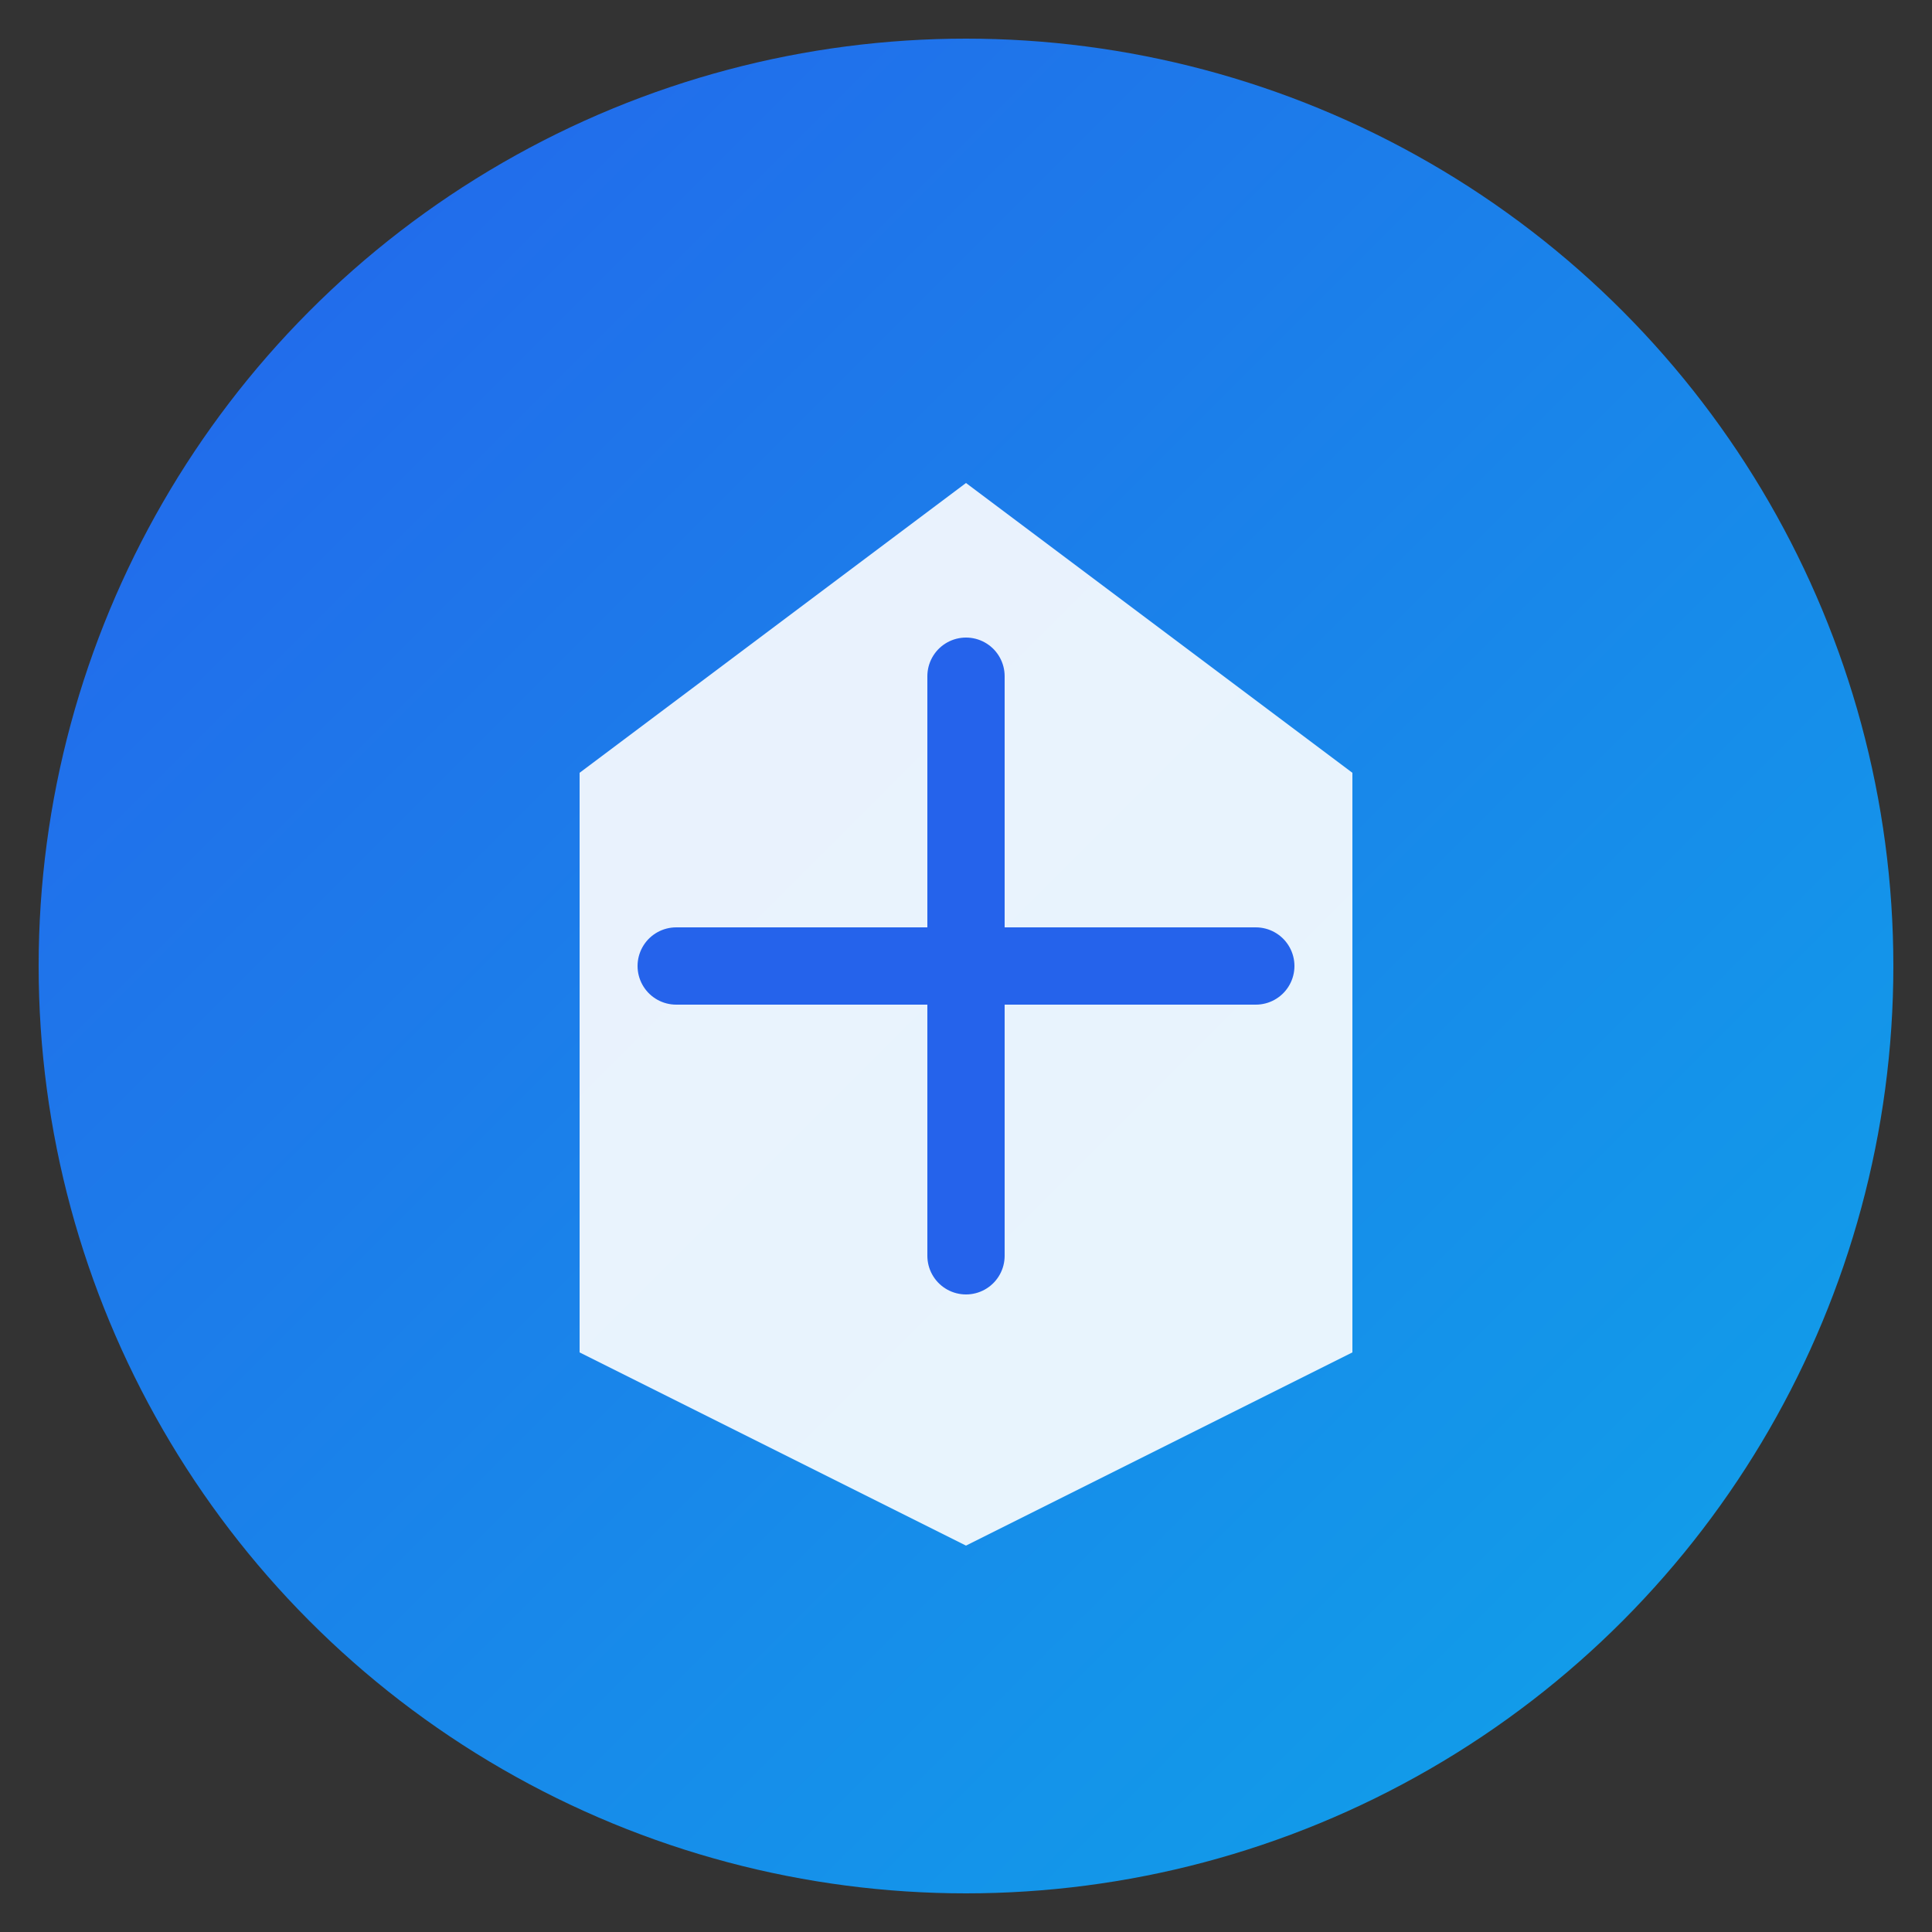
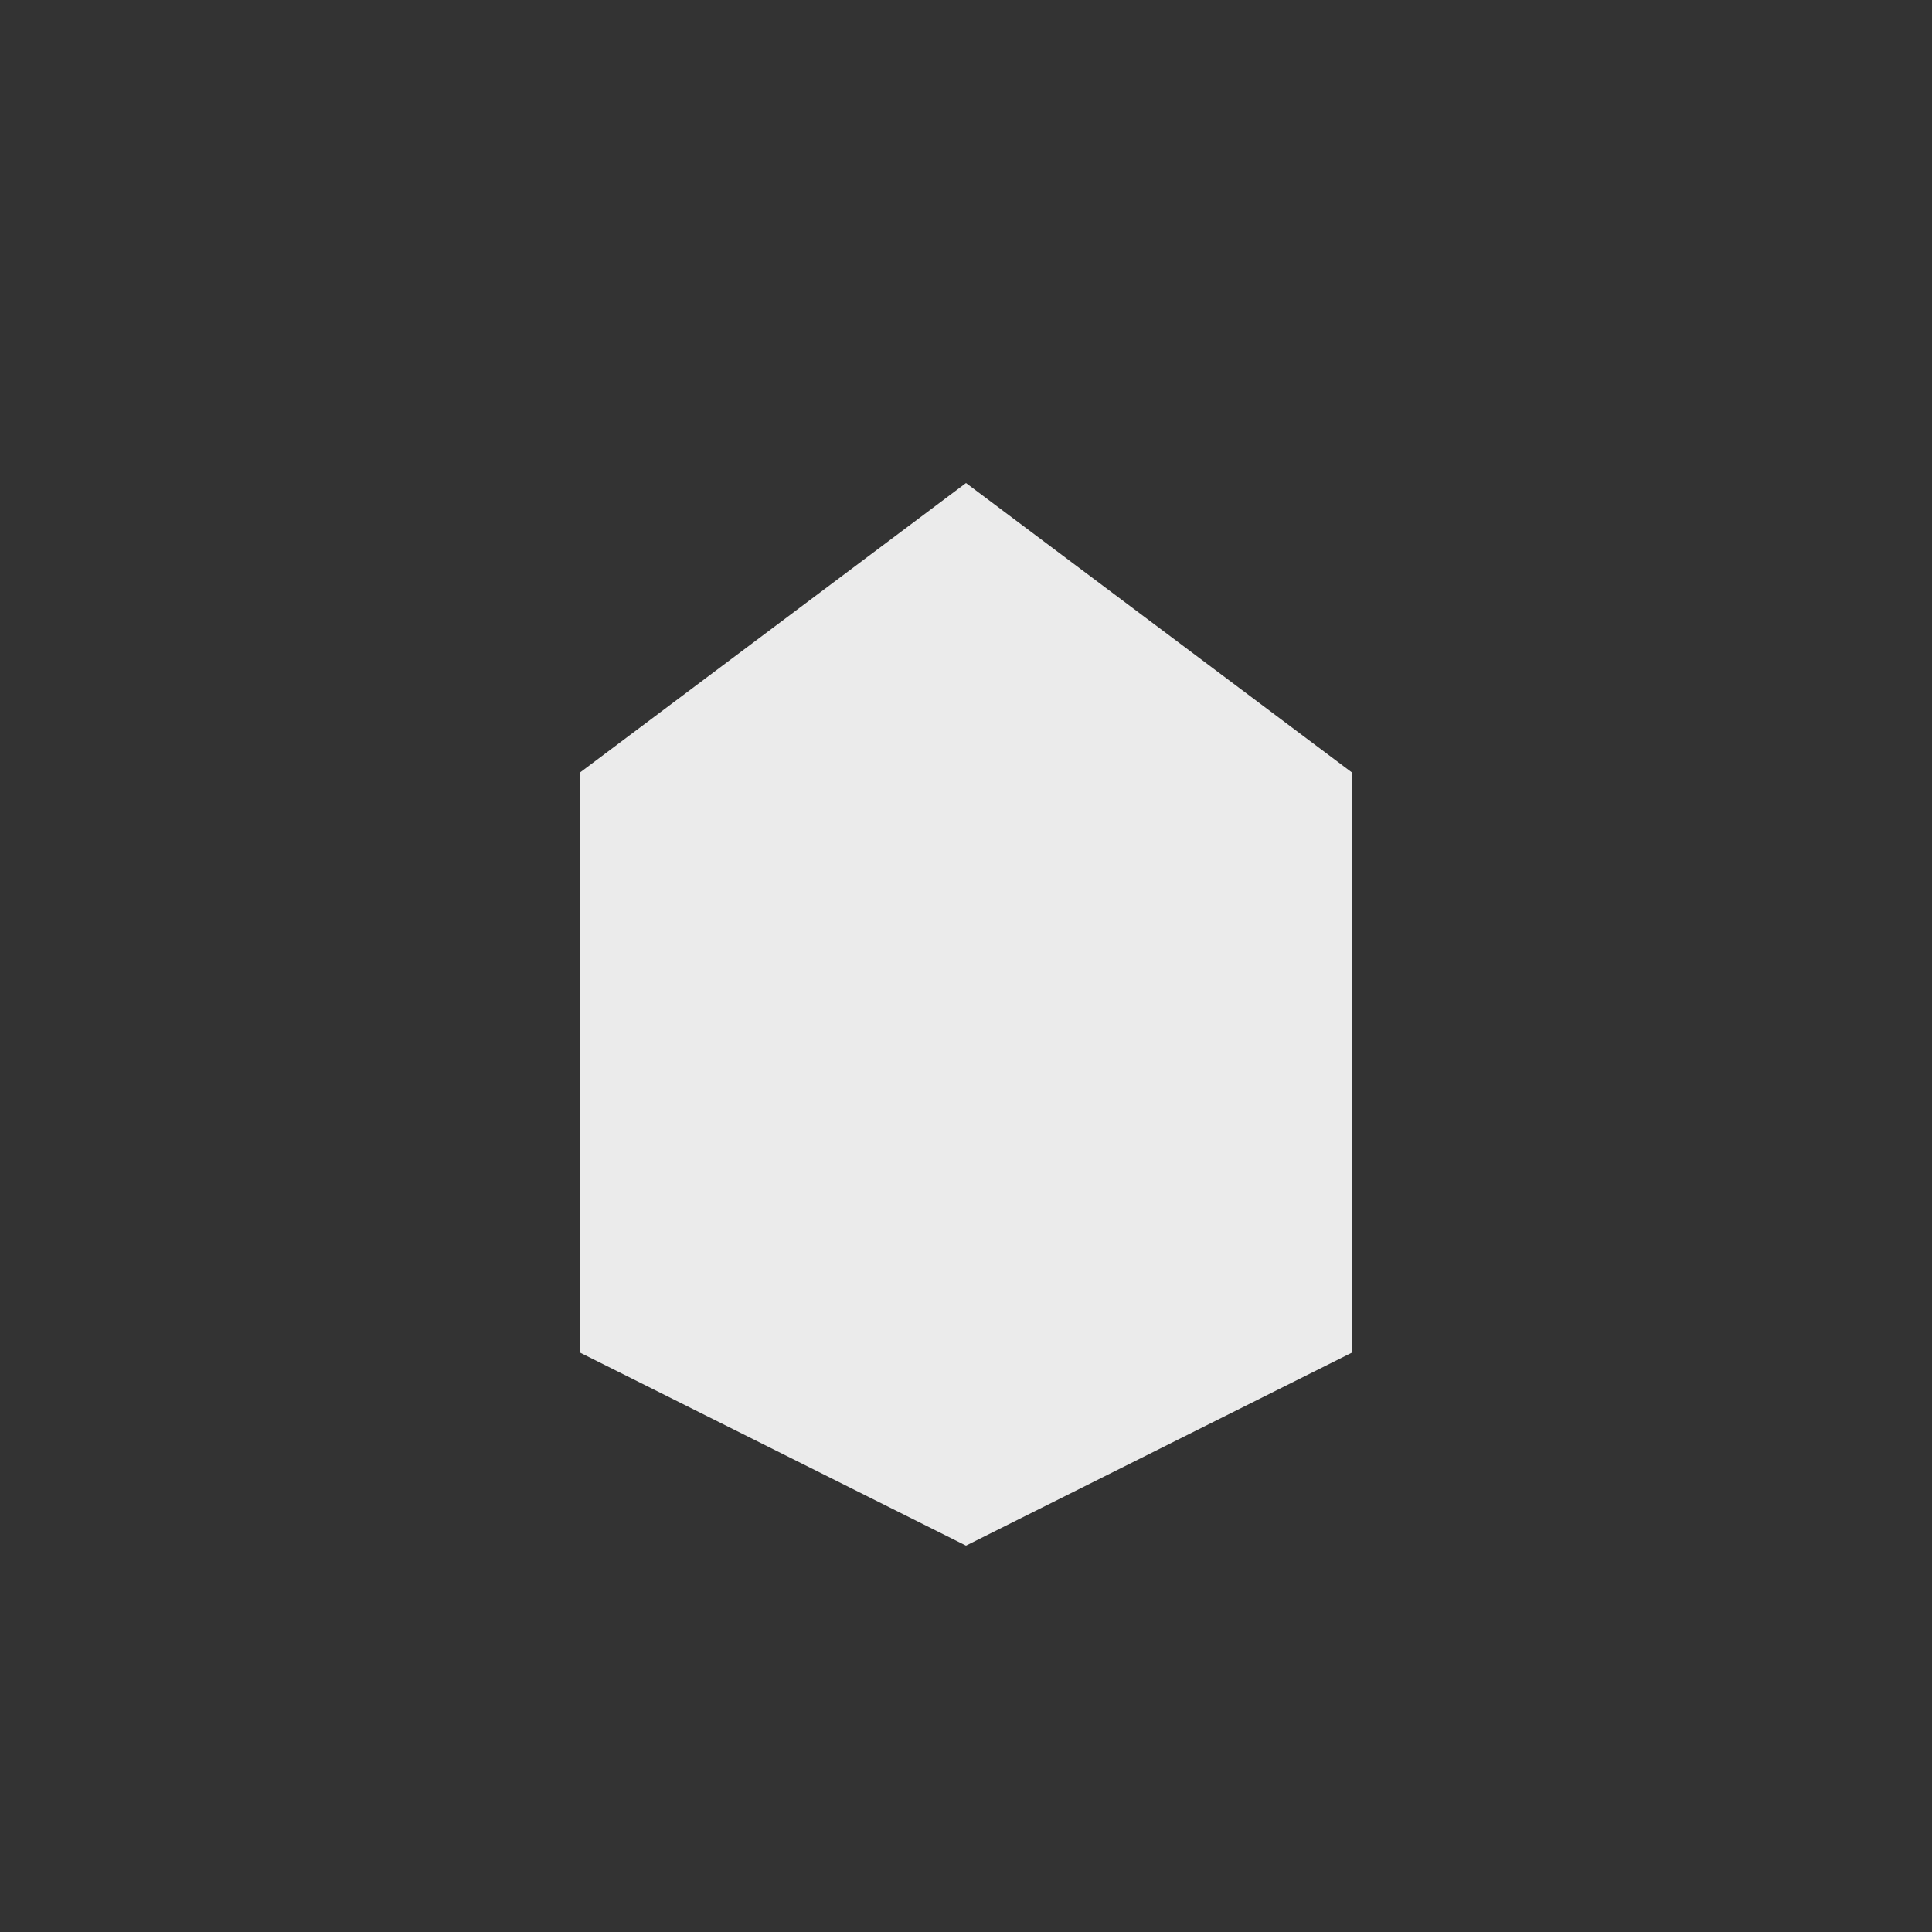
<svg xmlns="http://www.w3.org/2000/svg" viewBox="0 0 100 100">
  <rect x="0" y="0" width="100" height="100" fill="#333333" stroke="none" />
  <defs>
    <linearGradient id="blueGrad" x1="0%" y1="0%" x2="100%" y2="100%">
      <stop offset="0%" style="stop-color:#2563eb;stop-opacity:1" />
      <stop offset="100%" style="stop-color:#0ea5e9;stop-opacity:1" />
    </linearGradient>
  </defs>
-   <circle cx="50" cy="50" r="48" fill="url(#blueGrad)" />
  <path d="M 30 40 L 50 25 L 70 40 L 70 70 L 50 80 L 30 70 Z" fill="white" opacity="0.9" />
-   <path d="M 50 35 L 50 65 M 35 50 L 65 50" stroke="#2563eb" stroke-width="4" stroke-linecap="round" />
</svg>